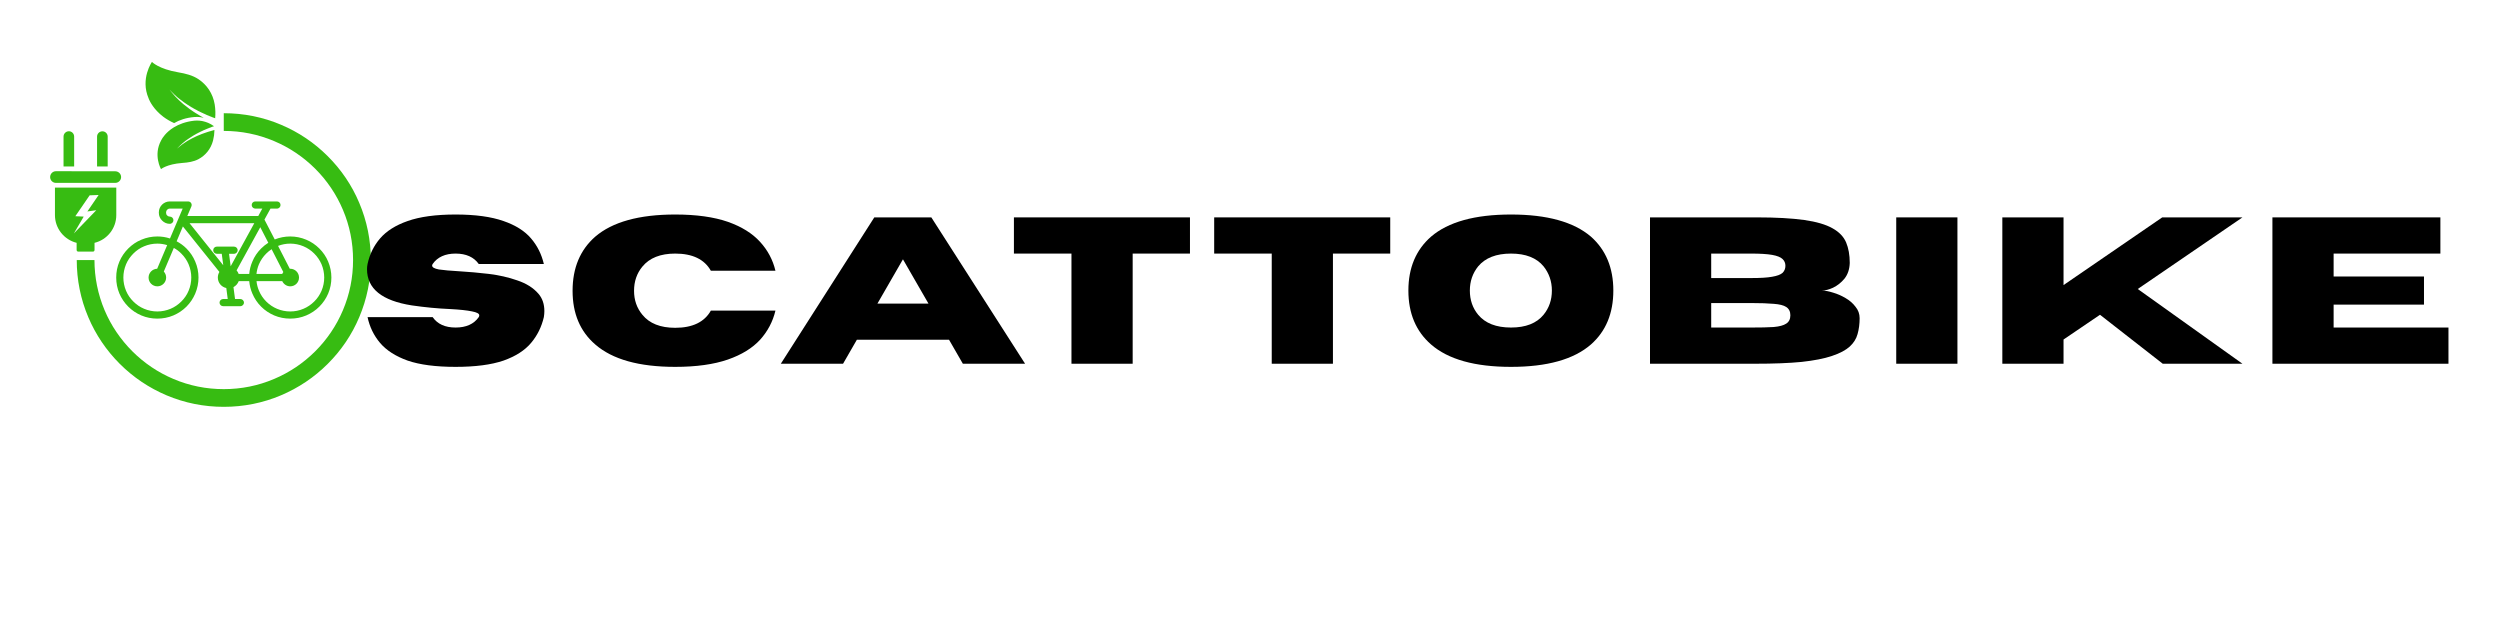
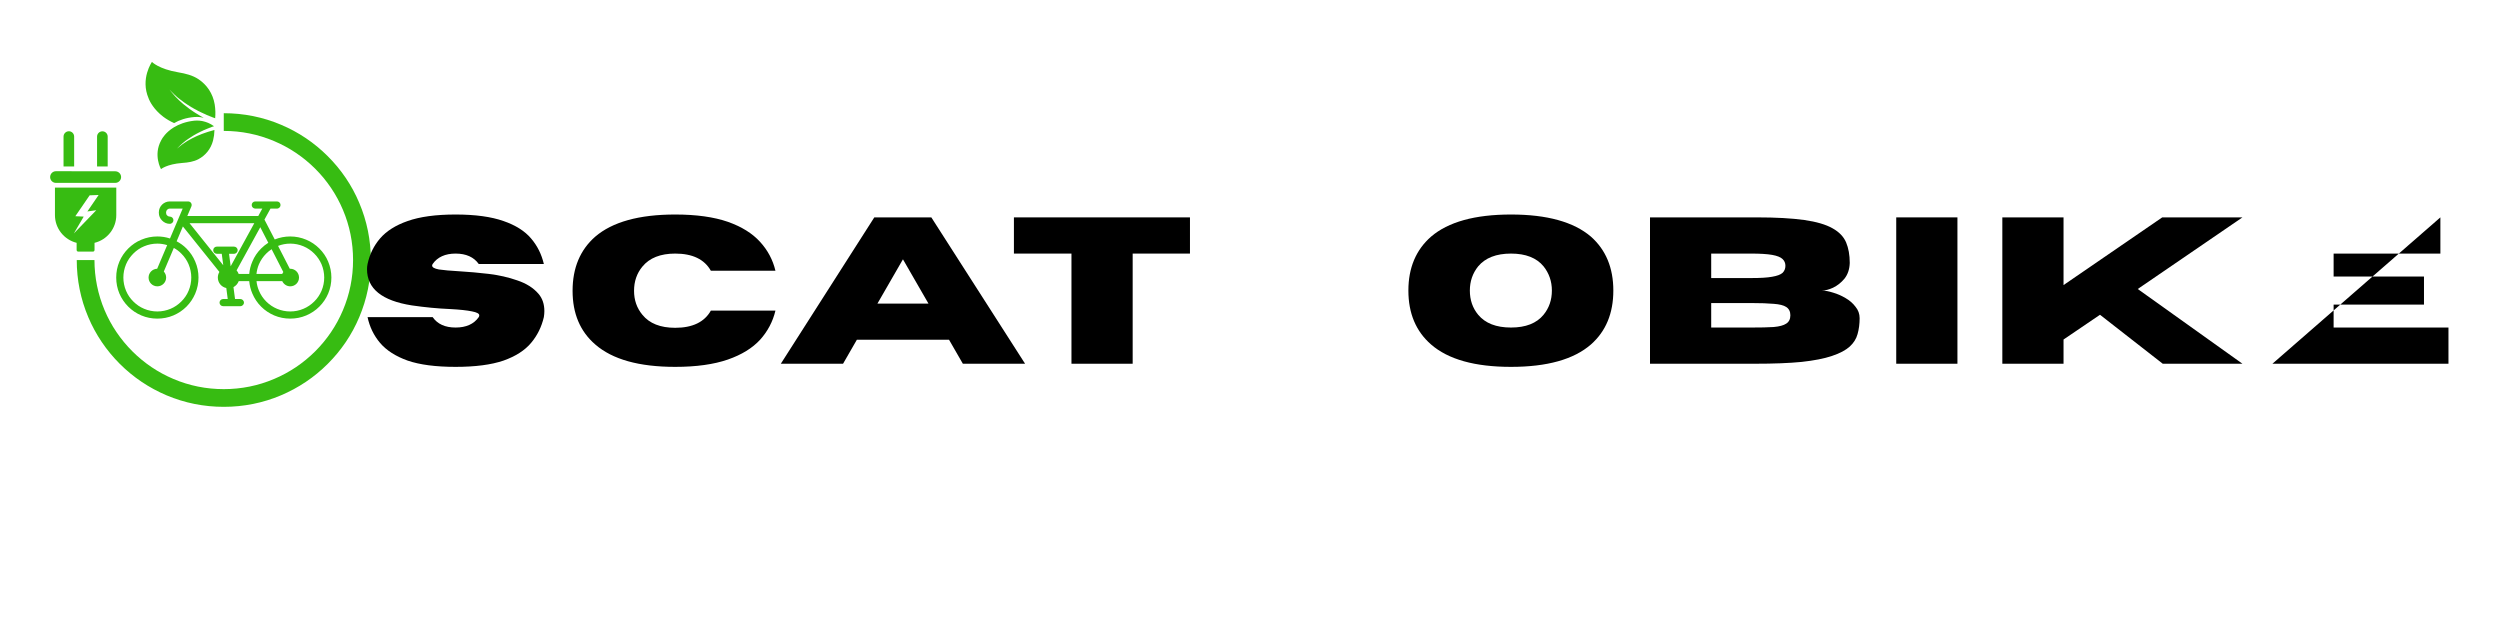
<svg xmlns="http://www.w3.org/2000/svg" version="1.0" preserveAspectRatio="xMidYMid meet" height="50" viewBox="0 0 150 37.5" zoomAndPan="magnify" width="200">
  <defs>
    <g />
    <clipPath id="418694f4e3">
      <path clip-rule="nonzero" d="M 8 3.699 L 13 3.699 L 13 8 L 8 8 Z M 8 3.699" />
    </clipPath>
    <clipPath id="1b15a8fe13">
      <path clip-rule="nonzero" d="M 4 6 L 22.254 6 L 22.254 24.426 L 4 24.426 Z M 4 6" />
    </clipPath>
    <clipPath id="625f1759be">
      <path clip-rule="nonzero" d="M 3.008 10 L 8 10 L 8 11 L 3.008 11 Z M 3.008 10" />
    </clipPath>
    <clipPath id="2b2b485a35">
      <path clip-rule="nonzero" d="M 3.008 7 L 5 7 L 5 10 L 3.008 10 Z M 3.008 7" />
    </clipPath>
    <clipPath id="7509fd6f6c">
      <path clip-rule="nonzero" d="M 3.008 11 L 7 11 L 7 16 L 3.008 16 Z M 3.008 11" />
    </clipPath>
  </defs>
  <path fill-rule="nonzero" fill-opacity="1" d="M 19.688 15.691 C 19.566 15.398 19.387 15.137 19.16 14.91 C 18.934 14.684 18.668 14.504 18.375 14.383 C 18.07 14.254 17.746 14.188 17.414 14.188 C 17.094 14.188 16.777 14.25 16.484 14.367 L 15.867 13.176 L 16.23 12.516 L 16.617 12.516 C 16.738 12.516 16.832 12.418 16.832 12.301 C 16.832 12.18 16.738 12.086 16.617 12.086 L 15.316 12.086 C 15.199 12.086 15.102 12.18 15.102 12.301 C 15.102 12.418 15.199 12.516 15.316 12.516 L 15.738 12.516 L 15.496 12.961 L 11.238 12.961 L 11.484 12.383 C 11.512 12.316 11.504 12.242 11.465 12.18 C 11.426 12.121 11.355 12.086 11.285 12.086 L 10.188 12.086 C 9.828 12.086 9.531 12.379 9.531 12.738 L 9.531 12.773 C 9.531 12.949 9.602 13.113 9.727 13.234 C 9.848 13.359 10.012 13.43 10.188 13.43 C 10.309 13.43 10.406 13.332 10.406 13.211 C 10.406 13.094 10.309 12.996 10.188 12.996 C 10.129 12.996 10.074 12.973 10.031 12.93 C 9.988 12.891 9.965 12.832 9.965 12.773 L 9.965 12.738 C 9.965 12.617 10.066 12.516 10.188 12.516 L 10.961 12.516 L 10.199 14.309 C 9.957 14.227 9.699 14.188 9.441 14.188 C 9.105 14.188 8.785 14.254 8.48 14.383 C 8.184 14.504 7.922 14.684 7.695 14.91 C 7.469 15.137 7.289 15.398 7.164 15.695 C 7.035 15.996 6.973 16.32 6.973 16.652 C 6.973 16.984 7.035 17.309 7.164 17.613 C 7.289 17.906 7.469 18.172 7.695 18.398 C 7.922 18.625 8.184 18.801 8.48 18.926 C 8.785 19.055 9.105 19.117 9.441 19.117 C 9.773 19.117 10.098 19.055 10.402 18.926 C 10.695 18.801 10.961 18.625 11.188 18.398 C 11.414 18.172 11.59 17.906 11.715 17.613 C 11.844 17.309 11.91 16.984 11.91 16.652 C 11.91 16.32 11.844 15.996 11.715 15.695 C 11.59 15.398 11.414 15.137 11.188 14.91 C 11.012 14.734 10.812 14.59 10.598 14.477 L 10.973 13.586 L 13.164 16.316 C 13.102 16.418 13.07 16.531 13.07 16.652 C 13.07 16.961 13.281 17.219 13.578 17.281 L 13.664 17.941 L 13.387 17.941 C 13.27 17.941 13.172 18.039 13.172 18.156 C 13.172 18.277 13.27 18.371 13.387 18.371 L 14.418 18.371 C 14.539 18.371 14.637 18.273 14.637 18.156 C 14.637 18.039 14.539 17.941 14.418 17.941 L 14.102 17.941 L 14.008 17.227 C 14.152 17.152 14.266 17.023 14.324 16.867 L 14.953 16.867 C 14.977 17.125 15.039 17.375 15.141 17.613 C 15.266 17.906 15.441 18.172 15.668 18.398 C 15.895 18.625 16.16 18.801 16.453 18.926 C 16.758 19.055 17.082 19.117 17.414 19.117 C 17.75 19.117 18.07 19.055 18.375 18.926 C 18.668 18.801 18.934 18.625 19.16 18.398 C 19.387 18.172 19.566 17.906 19.691 17.613 C 19.82 17.309 19.883 16.984 19.883 16.652 C 19.883 16.32 19.816 15.996 19.688 15.691 Z M 10.879 15.215 C 11.066 15.402 11.215 15.617 11.316 15.859 C 11.422 16.113 11.477 16.379 11.477 16.652 C 11.477 16.926 11.422 17.195 11.316 17.445 C 11.215 17.688 11.066 17.906 10.879 18.09 C 10.691 18.277 10.477 18.426 10.234 18.527 C 9.98 18.633 9.715 18.688 9.441 18.688 C 9.164 18.688 8.898 18.633 8.648 18.527 C 8.402 18.426 8.188 18.277 8 18.09 C 7.812 17.906 7.664 17.688 7.562 17.445 C 7.457 17.195 7.402 16.926 7.402 16.652 C 7.402 16.379 7.457 16.113 7.562 15.859 C 7.664 15.617 7.812 15.402 8 15.215 C 8.188 15.027 8.402 14.879 8.648 14.777 C 8.898 14.672 9.164 14.617 9.441 14.617 C 9.641 14.617 9.84 14.648 10.031 14.707 L 9.43 16.125 C 9.145 16.133 8.914 16.367 8.914 16.652 C 8.914 16.945 9.148 17.18 9.441 17.18 C 9.73 17.18 9.969 16.945 9.969 16.652 C 9.969 16.52 9.918 16.391 9.828 16.293 L 10.43 14.875 C 10.594 14.965 10.746 15.078 10.879 15.215 Z M 17 16.324 C 16.973 16.359 16.949 16.395 16.934 16.438 L 15.387 16.438 C 15.41 16.238 15.457 16.047 15.535 15.859 C 15.641 15.617 15.785 15.402 15.973 15.215 C 16.07 15.117 16.18 15.027 16.297 14.953 Z M 13.84 15.977 L 13.742 15.227 L 14.039 15.227 C 14.16 15.227 14.258 15.129 14.258 15.012 C 14.258 14.891 14.16 14.797 14.039 14.797 L 13.008 14.797 C 12.891 14.797 12.793 14.891 12.793 15.012 C 12.793 15.129 12.891 15.227 13.008 15.227 L 13.305 15.227 L 13.395 15.914 L 11.371 13.391 L 15.258 13.391 Z M 14.953 16.438 L 14.32 16.438 C 14.293 16.359 14.25 16.285 14.195 16.223 L 15.617 13.633 L 16.098 14.566 C 15.945 14.664 15.801 14.777 15.668 14.91 C 15.441 15.137 15.262 15.398 15.141 15.695 C 15.039 15.93 14.977 16.18 14.953 16.438 Z M 19.293 17.445 C 19.188 17.688 19.043 17.906 18.855 18.09 C 18.668 18.277 18.449 18.426 18.207 18.527 C 17.957 18.633 17.691 18.688 17.414 18.688 C 17.141 18.688 16.871 18.633 16.621 18.527 C 16.379 18.426 16.16 18.277 15.973 18.09 C 15.789 17.906 15.641 17.688 15.539 17.445 C 15.461 17.262 15.41 17.066 15.391 16.867 L 16.934 16.867 C 17.02 17.055 17.207 17.18 17.414 17.18 C 17.707 17.18 17.941 16.945 17.941 16.652 C 17.941 16.363 17.707 16.125 17.414 16.125 C 17.406 16.125 17.395 16.125 17.387 16.125 L 16.684 14.754 C 16.914 14.664 17.16 14.617 17.414 14.617 C 17.691 14.617 17.957 14.672 18.207 14.777 C 18.449 14.879 18.668 15.027 18.855 15.215 C 19.043 15.402 19.188 15.617 19.293 15.859 C 19.398 16.113 19.453 16.379 19.453 16.652 C 19.453 16.926 19.398 17.195 19.293 17.445 Z M 19.293 17.445" fill="#37bc12" />
  <g clip-path="url(#418694f4e3)">
    <path fill-rule="nonzero" fill-opacity="1" d="M 10.449 7.387 C 10.449 7.383 10.453 7.383 10.457 7.379 C 10.758 7.207 11.156 7.062 11.676 7.02 C 11.789 7.012 11.902 7.016 12.016 7.027 C 12.051 7.035 12.086 7.039 12.117 7.047 C 12.117 7.047 12.117 7.047 12.117 7.043 C 12.125 7.047 12.133 7.047 12.137 7.051 C 12.168 7.055 12.195 7.062 12.223 7.07 L 12.16 7.031 C 12.129 7.016 12.098 6.996 12.066 6.98 L 12.02 6.953 L 11.996 6.941 L 11.973 6.926 L 11.793 6.816 C 11.777 6.809 11.762 6.797 11.746 6.789 L 11.703 6.762 L 11.656 6.73 L 11.637 6.719 L 11.613 6.703 L 11.527 6.645 C 11.496 6.625 11.469 6.605 11.438 6.582 L 11.395 6.555 L 11.355 6.523 C 11.242 6.441 11.133 6.355 11.023 6.266 L 10.945 6.199 L 10.867 6.129 C 10.844 6.109 10.816 6.086 10.793 6.062 L 10.754 6.027 C 10.746 6.02 10.742 6.016 10.734 6.008 L 10.645 5.918 C 10.621 5.895 10.598 5.871 10.57 5.844 L 10.535 5.809 L 10.5 5.77 L 10.469 5.734 C 10.457 5.719 10.445 5.707 10.434 5.695 L 10.367 5.617 L 10.352 5.598 L 10.332 5.578 L 10.27 5.5 C 10.266 5.492 10.258 5.484 10.254 5.48 L 10.238 5.461 L 10.176 5.379 L 10.246 5.453 L 10.266 5.473 C 10.27 5.48 10.273 5.484 10.281 5.492 L 10.371 5.582 L 10.391 5.598 L 10.461 5.672 C 10.477 5.68 10.488 5.691 10.5 5.703 L 10.539 5.738 L 10.574 5.773 L 10.613 5.809 C 10.641 5.828 10.668 5.852 10.691 5.875 L 10.773 5.938 L 10.793 5.953 C 10.801 5.961 10.805 5.965 10.812 5.969 L 10.855 6 C 10.883 6.023 10.906 6.043 10.938 6.062 L 11.02 6.125 L 11.105 6.184 C 11.219 6.262 11.332 6.34 11.453 6.41 L 11.496 6.438 L 11.543 6.461 C 11.574 6.48 11.602 6.496 11.633 6.516 L 11.727 6.566 L 11.82 6.613 L 11.863 6.641 C 11.879 6.648 11.895 6.656 11.91 6.664 L 12.004 6.711 L 12.102 6.758 L 12.125 6.77 L 12.148 6.777 L 12.195 6.801 C 12.227 6.816 12.262 6.832 12.293 6.844 L 12.391 6.891 L 12.473 6.926 L 12.488 6.93 L 12.512 6.941 L 12.535 6.949 L 12.586 6.973 L 12.637 6.992 C 12.648 6.996 12.66 7 12.672 7.004 C 12.676 7.008 12.68 7.008 12.688 7.012 C 12.719 7.023 12.754 7.035 12.785 7.051 L 12.887 7.086 C 12.895 7.09 12.902 7.094 12.91 7.098 C 12.922 6.957 12.926 6.82 12.922 6.688 C 12.918 6.543 12.902 6.402 12.883 6.27 C 12.773 5.605 12.41 5.086 11.906 4.75 C 11.559 4.52 11.141 4.414 10.699 4.34 C 9.52 4.141 9.117 3.715 9.117 3.715 C 9.117 3.715 8.406 4.727 8.918 5.906 C 8.926 5.926 8.934 5.945 8.941 5.965 C 8.988 6.07 9.211 6.562 9.801 7.008 C 9.98 7.141 10.195 7.273 10.449 7.387 Z M 10.449 7.387" fill="#37bc12" />
  </g>
  <path fill-rule="nonzero" fill-opacity="1" d="M 9.66 10.148 C 9.66 10.148 10.004 9.848 10.938 9.777 C 11.285 9.754 11.617 9.703 11.906 9.551 C 12.324 9.328 12.645 8.949 12.781 8.441 C 12.805 8.34 12.828 8.23 12.844 8.117 C 12.855 8.016 12.863 7.91 12.867 7.801 C 12.859 7.801 12.852 7.805 12.844 7.805 L 12.766 7.828 C 12.738 7.836 12.711 7.844 12.684 7.852 C 12.68 7.852 12.676 7.852 12.672 7.852 C 12.664 7.855 12.652 7.859 12.645 7.863 L 12.605 7.875 L 12.562 7.887 L 12.543 7.891 L 12.523 7.898 L 12.512 7.902 L 12.445 7.922 L 12.367 7.949 C 12.34 7.957 12.312 7.969 12.289 7.977 L 12.25 7.988 L 12.211 8.004 L 12.133 8.031 L 12.055 8.062 C 12.043 8.066 12.031 8.074 12.02 8.078 L 11.902 8.125 L 11.828 8.156 C 11.805 8.168 11.781 8.18 11.754 8.191 L 11.719 8.207 L 11.68 8.227 C 11.582 8.273 11.484 8.32 11.391 8.375 L 11.25 8.453 C 11.227 8.469 11.207 8.484 11.184 8.496 L 11.148 8.52 C 11.145 8.523 11.137 8.527 11.133 8.531 L 11.117 8.539 L 11.047 8.586 C 11.027 8.602 11.004 8.617 10.984 8.633 L 10.949 8.652 L 10.918 8.68 L 10.887 8.703 C 10.875 8.711 10.863 8.719 10.855 8.727 L 10.793 8.777 L 10.773 8.789 L 10.762 8.801 L 10.73 8.828 L 10.699 8.852 C 10.695 8.855 10.688 8.859 10.684 8.867 L 10.668 8.879 L 10.609 8.93 L 10.664 8.875 L 10.676 8.859 C 10.68 8.855 10.684 8.848 10.691 8.844 L 10.746 8.789 L 10.758 8.773 L 10.773 8.762 L 10.832 8.703 C 10.84 8.695 10.852 8.688 10.863 8.68 L 10.891 8.652 L 10.922 8.625 L 10.949 8.598 C 10.973 8.582 10.992 8.562 11.012 8.547 L 11.074 8.496 L 11.09 8.484 C 11.094 8.48 11.102 8.477 11.105 8.473 L 11.137 8.445 C 11.16 8.43 11.18 8.414 11.203 8.398 L 11.336 8.305 C 11.426 8.242 11.516 8.184 11.609 8.129 L 11.68 8.09 C 11.707 8.074 11.73 8.062 11.754 8.047 L 11.824 8.008 L 11.844 8 L 11.863 7.988 L 11.898 7.969 L 11.934 7.953 C 11.945 7.945 11.961 7.938 11.973 7.934 L 12.047 7.895 L 12.094 7.875 L 12.121 7.859 L 12.16 7.844 L 12.195 7.824 C 12.223 7.816 12.246 7.805 12.273 7.793 L 12.352 7.758 L 12.426 7.727 L 12.543 7.68 C 12.559 7.676 12.57 7.672 12.586 7.664 C 12.609 7.656 12.633 7.648 12.656 7.641 C 12.656 7.637 12.66 7.637 12.664 7.637 L 12.668 7.633 L 12.742 7.605 C 12.766 7.598 12.793 7.59 12.816 7.582 C 12.816 7.582 12.82 7.578 12.82 7.578 C 12.82 7.578 12.82 7.578 12.824 7.578 C 12.828 7.578 12.836 7.574 12.84 7.574 C 12.836 7.57 12.828 7.566 12.824 7.562 C 12.715 7.484 12.602 7.418 12.48 7.367 C 12.473 7.363 12.465 7.359 12.453 7.359 C 12.371 7.324 12.285 7.297 12.195 7.277 C 12.168 7.27 12.141 7.262 12.109 7.258 C 12.105 7.258 12.098 7.254 12.09 7.254 C 12.09 7.254 12.09 7.254 12.09 7.258 C 12.055 7.25 12.023 7.246 11.988 7.242 C 11.875 7.23 11.762 7.23 11.648 7.242 C 11.129 7.301 10.734 7.457 10.438 7.637 C 10.434 7.637 10.434 7.641 10.43 7.641 C 9.941 7.941 9.73 8.305 9.691 8.383 C 9.684 8.398 9.676 8.41 9.668 8.426 C 9.184 9.309 9.66 10.148 9.66 10.148 Z M 9.66 10.148" fill="#37bc12" />
  <g clip-path="url(#1b15a8fe13)">
    <path fill-rule="nonzero" fill-opacity="1" d="M 13.426 24.41 C 12.234 24.41 11.082 24.18 9.992 23.719 C 8.941 23.273 8 22.641 7.188 21.832 C 6.379 21.023 5.742 20.082 5.297 19.031 C 4.836 17.945 4.605 16.789 4.605 15.602 L 5.668 15.602 C 5.668 16.648 5.875 17.66 6.277 18.617 C 6.668 19.539 7.23 20.367 7.941 21.078 C 8.652 21.789 9.484 22.348 10.406 22.738 C 11.363 23.145 12.379 23.348 13.426 23.348 C 14.473 23.348 15.488 23.145 16.445 22.738 C 17.371 22.348 18.199 21.789 18.914 21.078 C 19.625 20.367 20.184 19.539 20.574 18.617 C 20.98 17.66 21.184 16.648 21.184 15.602 C 21.184 14.555 20.98 13.543 20.574 12.586 C 20.184 11.664 19.625 10.836 18.914 10.125 C 18.199 9.414 17.371 8.855 16.445 8.465 C 15.488 8.059 14.473 7.855 13.426 7.855 L 13.426 6.793 C 14.617 6.793 15.773 7.023 16.859 7.484 C 17.91 7.926 18.855 8.562 19.664 9.371 C 20.477 10.18 21.113 11.121 21.555 12.172 C 22.016 13.258 22.25 14.414 22.25 15.602 C 22.25 16.789 22.016 17.945 21.555 19.031 C 21.113 20.078 20.477 21.023 19.664 21.832 C 18.855 22.641 17.91 23.273 16.859 23.719 C 15.773 24.18 14.617 24.41 13.426 24.41 Z M 13.426 24.41" fill="#37bc12" />
  </g>
  <g clip-path="url(#625f1759be)">
    <path fill-rule="nonzero" fill-opacity="1" d="M 7.266 10.625 C 7.266 10.816 7.109 10.973 6.914 10.973 L 3.355 10.973 C 3.164 10.973 3.008 10.816 3.008 10.625 C 3.008 10.43 3.164 10.273 3.355 10.273 L 6.914 10.277 C 7.012 10.277 7.098 10.316 7.164 10.379 C 7.227 10.441 7.266 10.527 7.266 10.625 Z M 7.266 10.625" fill="#37bc12" />
  </g>
  <g clip-path="url(#2b2b485a35)">
    <path fill-rule="nonzero" fill-opacity="1" d="M 3.812 8.195 L 3.812 9.988 L 4.449 9.988 L 4.449 8.195 C 4.449 8.02 4.309 7.875 4.133 7.875 C 3.957 7.875 3.812 8.02 3.812 8.195 Z M 3.812 8.195" fill="#37bc12" />
  </g>
  <path fill-rule="nonzero" fill-opacity="1" d="M 5.824 8.195 L 5.824 9.988 L 6.461 9.988 L 6.461 8.195 C 6.461 8.02 6.32 7.879 6.145 7.879 C 5.969 7.879 5.824 8.02 5.824 8.195 Z M 5.824 8.195" fill="#37bc12" />
  <g clip-path="url(#7509fd6f6c)">
    <path fill-rule="nonzero" fill-opacity="1" d="M 3.297 11.258 L 3.297 12.906 C 3.297 13.707 3.848 14.383 4.598 14.57 L 4.598 15 C 4.598 15.055 4.641 15.098 4.699 15.098 L 5.574 15.098 C 5.629 15.098 5.672 15.055 5.672 15 L 5.672 14.57 C 6.422 14.387 6.977 13.711 6.977 12.906 L 6.977 11.258 Z M 5.777 12.613 L 4.43 14.008 L 5.023 12.996 L 4.52 12.973 L 5.379 11.719 L 5.918 11.699 L 5.242 12.688 Z M 5.777 12.613" fill="#37bc12" />
  </g>
  <g fill-opacity="1" fill="#000000">
    <g transform="translate(21.537, 21.824)">
      <g>
        <path d="M 5.797 0.188 C 4.609 0.188 3.648 0.062 2.922 -0.188 C 2.203 -0.445 1.648 -0.801 1.266 -1.25 C 0.891 -1.695 0.641 -2.211 0.516 -2.797 L 4.422 -2.797 C 4.711 -2.379 5.172 -2.172 5.797 -2.172 C 6.43 -2.172 6.895 -2.379 7.188 -2.797 C 7.207 -2.828 7.219 -2.863 7.219 -2.906 C 7.219 -3.008 7.07 -3.086 6.781 -3.141 C 6.488 -3.203 6.051 -3.25 5.469 -3.281 C 4.738 -3.312 3.973 -3.383 3.172 -3.5 C 1.379 -3.781 0.484 -4.504 0.484 -5.672 C 0.484 -5.766 0.492 -5.867 0.516 -5.984 C 0.641 -6.566 0.891 -7.078 1.266 -7.516 C 1.648 -7.961 2.203 -8.312 2.922 -8.562 C 3.648 -8.82 4.609 -8.953 5.797 -8.953 C 6.984 -8.953 7.941 -8.82 8.672 -8.562 C 9.398 -8.312 9.953 -7.961 10.328 -7.516 C 10.703 -7.078 10.957 -6.566 11.094 -5.984 L 7.188 -5.984 C 6.895 -6.398 6.43 -6.609 5.797 -6.609 C 5.172 -6.609 4.711 -6.398 4.422 -5.984 C 4.398 -5.941 4.391 -5.91 4.391 -5.891 C 4.391 -5.785 4.523 -5.707 4.797 -5.656 C 5.078 -5.613 5.488 -5.578 6.031 -5.547 C 6.582 -5.516 7.164 -5.461 7.781 -5.391 C 8.395 -5.316 8.969 -5.188 9.5 -5 C 10.039 -4.82 10.461 -4.555 10.766 -4.203 C 11.004 -3.93 11.125 -3.582 11.125 -3.156 C 11.125 -3.039 11.113 -2.922 11.094 -2.797 C 10.957 -2.211 10.703 -1.695 10.328 -1.25 C 9.953 -0.801 9.398 -0.445 8.672 -0.188 C 7.941 0.062 6.984 0.188 5.797 0.188 Z M 5.797 0.188" />
      </g>
    </g>
  </g>
  <g fill-opacity="1" fill="#000000">
    <g transform="translate(33.871, 21.824)">
      <g>
        <path d="M 6.641 0.188 C 4.473 0.188 2.875 -0.258 1.844 -1.156 C 0.938 -1.938 0.484 -3.008 0.484 -4.375 C 0.484 -5.75 0.938 -6.832 1.844 -7.625 C 2.875 -8.508 4.473 -8.953 6.641 -8.953 C 7.91 -8.953 8.961 -8.805 9.797 -8.516 C 10.629 -8.223 11.273 -7.82 11.734 -7.312 C 12.191 -6.812 12.5 -6.234 12.656 -5.578 L 8.781 -5.578 C 8.395 -6.266 7.68 -6.609 6.641 -6.609 C 5.754 -6.609 5.098 -6.348 4.672 -5.828 C 4.336 -5.422 4.172 -4.938 4.172 -4.375 C 4.172 -3.82 4.336 -3.344 4.672 -2.938 C 5.098 -2.414 5.754 -2.156 6.641 -2.156 C 7.68 -2.156 8.395 -2.5 8.781 -3.188 L 12.656 -3.188 C 12.5 -2.531 12.191 -1.945 11.734 -1.438 C 11.273 -0.938 10.629 -0.539 9.797 -0.25 C 8.961 0.039 7.91 0.188 6.641 0.188 Z M 6.641 0.188" />
      </g>
    </g>
  </g>
  <g fill-opacity="1" fill="#000000">
    <g transform="translate(46.755, 21.824)">
      <g>
        <path d="M 14.75 0 L 11.016 0 L 10.188 -1.438 L 4.656 -1.438 L 3.828 0 L 0.094 0 L 5.703 -8.781 L 9.125 -8.781 Z M 8.953 -3.609 L 7.422 -6.266 L 5.891 -3.609 Z M 8.953 -3.609" />
      </g>
    </g>
  </g>
  <g fill-opacity="1" fill="#000000">
    <g transform="translate(60.476, 21.824)">
      <g>
        <path d="M 7.484 0 L 3.812 0 L 3.812 -6.609 L 0.359 -6.609 L 0.359 -8.781 L 10.922 -8.781 L 10.922 -6.609 L 7.484 -6.609 Z M 7.484 0" />
      </g>
    </g>
  </g>
  <g fill-opacity="1" fill="#000000">
    <g transform="translate(72.492, 21.824)">
      <g>
-         <path d="M 7.484 0 L 3.812 0 L 3.812 -6.609 L 0.359 -6.609 L 0.359 -8.781 L 10.922 -8.781 L 10.922 -6.609 L 7.484 -6.609 Z M 7.484 0" />
-       </g>
+         </g>
    </g>
  </g>
  <g fill-opacity="1" fill="#000000">
    <g transform="translate(84.019, 21.824)">
      <g>
        <path d="M 6.641 0.188 C 4.473 0.188 2.875 -0.258 1.844 -1.156 C 0.938 -1.945 0.484 -3.023 0.484 -4.391 C 0.484 -5.754 0.938 -6.832 1.844 -7.625 C 2.875 -8.508 4.473 -8.953 6.641 -8.953 C 8.805 -8.953 10.406 -8.508 11.438 -7.625 C 12.332 -6.832 12.781 -5.754 12.781 -4.391 C 12.781 -3.023 12.332 -1.945 11.438 -1.156 C 10.406 -0.258 8.805 0.188 6.641 0.188 Z M 6.641 -2.172 C 7.523 -2.172 8.176 -2.426 8.594 -2.938 C 8.926 -3.344 9.094 -3.828 9.094 -4.391 C 9.094 -4.941 8.926 -5.426 8.594 -5.844 C 8.176 -6.352 7.523 -6.609 6.641 -6.609 C 5.754 -6.609 5.098 -6.352 4.672 -5.844 C 4.336 -5.426 4.172 -4.941 4.172 -4.391 C 4.172 -3.828 4.336 -3.344 4.672 -2.938 C 5.098 -2.426 5.754 -2.172 6.641 -2.172 Z M 6.641 -2.172" />
      </g>
    </g>
  </g>
  <g fill-opacity="1" fill="#000000">
    <g transform="translate(98.016, 21.824)">
      <g>
        <path d="M 7.281 0 L 0.984 0 L 0.984 -8.781 L 7.406 -8.781 C 8.551 -8.781 9.492 -8.727 10.234 -8.625 C 10.973 -8.52 11.539 -8.352 11.938 -8.125 C 12.332 -7.906 12.602 -7.625 12.75 -7.281 C 12.895 -6.938 12.969 -6.523 12.969 -6.047 C 12.957 -5.672 12.852 -5.359 12.656 -5.109 C 12.457 -4.867 12.227 -4.688 11.969 -4.562 C 11.719 -4.445 11.492 -4.391 11.297 -4.391 C 11.484 -4.391 11.707 -4.348 11.969 -4.266 C 12.227 -4.191 12.477 -4.082 12.719 -3.938 C 12.957 -3.801 13.156 -3.629 13.312 -3.422 C 13.477 -3.223 13.562 -2.992 13.562 -2.734 C 13.562 -2.391 13.52 -2.07 13.438 -1.781 C 13.363 -1.5 13.207 -1.25 12.969 -1.031 C 12.727 -0.812 12.375 -0.625 11.906 -0.469 C 11.445 -0.312 10.836 -0.191 10.078 -0.109 C 9.328 -0.035 8.395 0 7.281 0 Z M 7.062 -5.141 C 7.602 -5.141 8.02 -5.164 8.312 -5.219 C 8.613 -5.27 8.82 -5.348 8.938 -5.453 C 9.051 -5.566 9.109 -5.707 9.109 -5.875 C 9.109 -6.039 9.051 -6.176 8.938 -6.281 C 8.82 -6.395 8.613 -6.477 8.312 -6.531 C 8.02 -6.582 7.602 -6.609 7.062 -6.609 L 4.656 -6.609 L 4.656 -5.141 Z M 7.062 -2.172 C 7.613 -2.172 8.062 -2.18 8.406 -2.203 C 8.75 -2.234 9 -2.301 9.156 -2.406 C 9.32 -2.508 9.406 -2.676 9.406 -2.906 C 9.406 -3.133 9.32 -3.301 9.156 -3.406 C 9 -3.508 8.75 -3.57 8.406 -3.594 C 8.062 -3.625 7.613 -3.641 7.062 -3.641 L 4.656 -3.641 L 4.656 -2.172 Z M 7.062 -2.172" />
      </g>
    </g>
  </g>
  <g fill-opacity="1" fill="#000000">
    <g transform="translate(112.79, 21.824)">
      <g>
        <path d="M 4.656 0 L 0.984 0 L 0.984 -8.781 L 4.656 -8.781 Z M 4.656 0" />
      </g>
    </g>
  </g>
  <g fill-opacity="1" fill="#000000">
    <g transform="translate(119.156, 21.824)">
      <g>
        <path d="M 15.391 0 L 10.609 0 L 6.844 -2.938 L 4.656 -1.453 L 4.656 0 L 0.984 0 L 0.984 -8.781 L 4.656 -8.781 L 4.656 -4.719 L 10.578 -8.781 L 15.391 -8.781 L 9.109 -4.484 Z M 15.391 0" />
      </g>
    </g>
  </g>
  <g fill-opacity="1" fill="#000000">
    <g transform="translate(135.361, 21.824)">
      <g>
-         <path d="M 11.547 0 L 0.984 0 L 0.984 -8.781 L 11.062 -8.781 L 11.062 -6.609 L 4.656 -6.609 L 4.656 -5.234 L 10.078 -5.234 L 10.078 -3.547 L 4.656 -3.547 L 4.656 -2.172 L 11.547 -2.172 Z M 11.547 0" />
+         <path d="M 11.547 0 L 0.984 0 L 11.062 -8.781 L 11.062 -6.609 L 4.656 -6.609 L 4.656 -5.234 L 10.078 -5.234 L 10.078 -3.547 L 4.656 -3.547 L 4.656 -2.172 L 11.547 -2.172 Z M 11.547 0" />
      </g>
    </g>
  </g>
</svg>